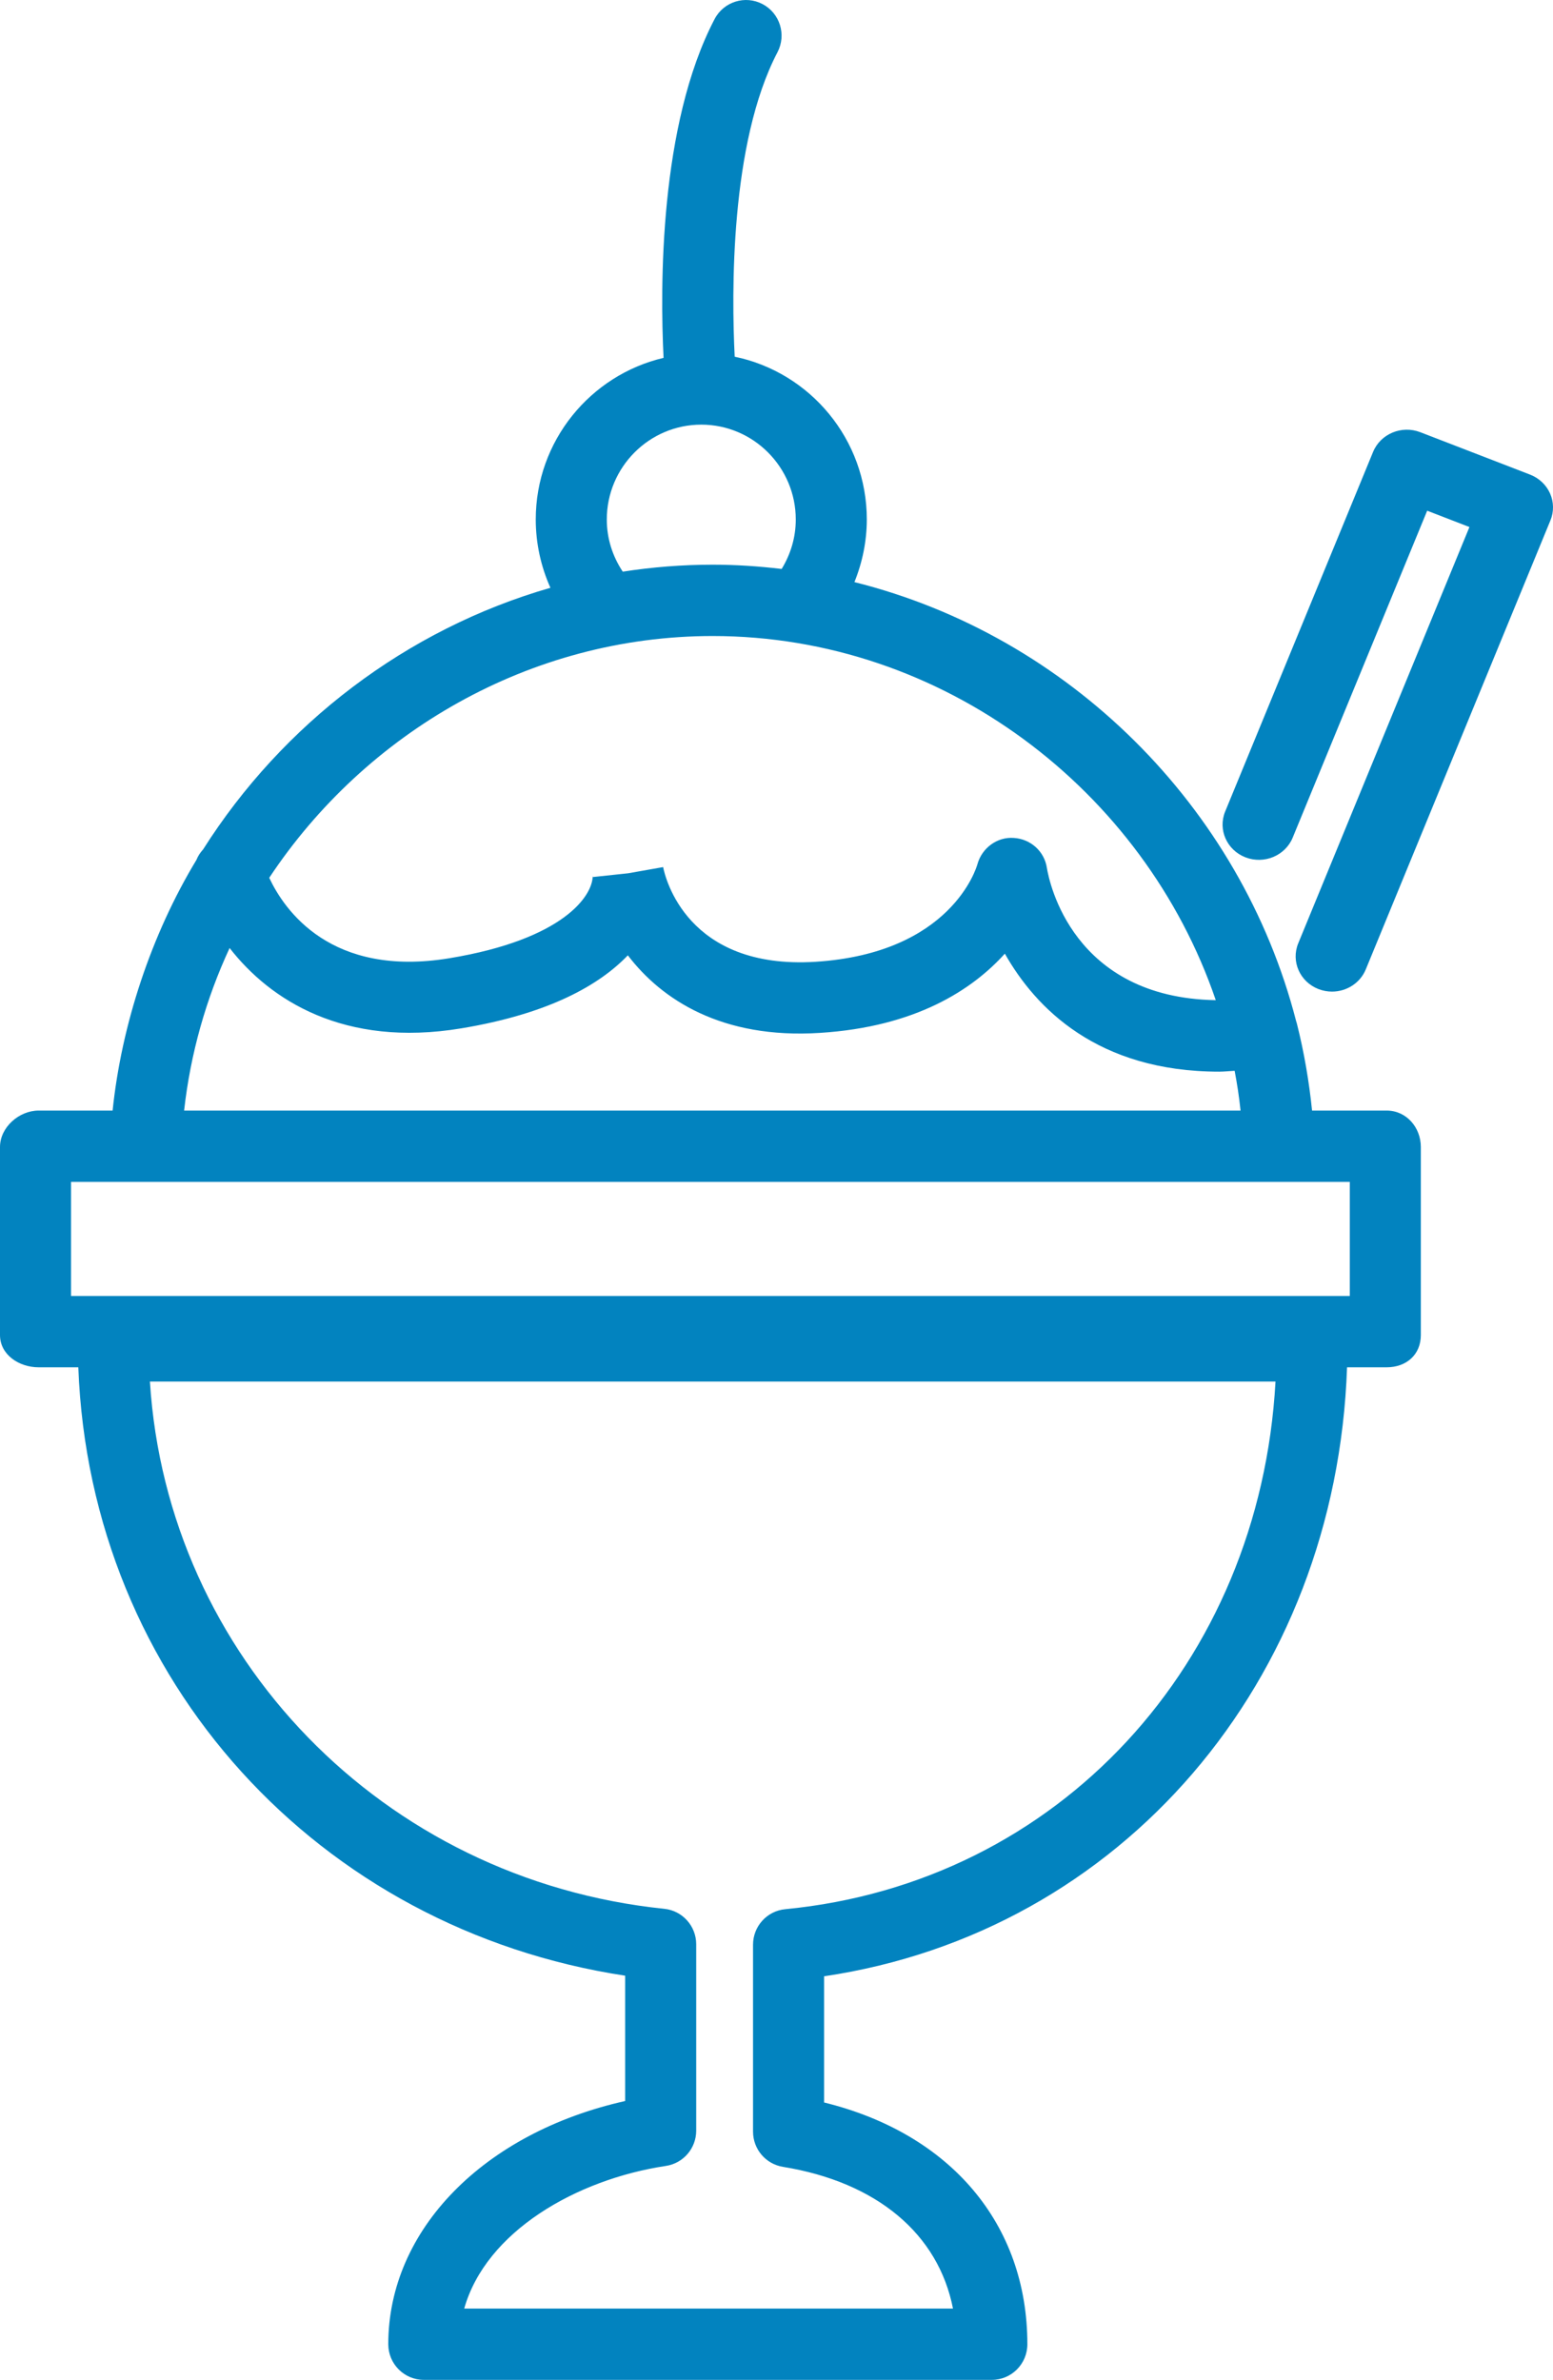
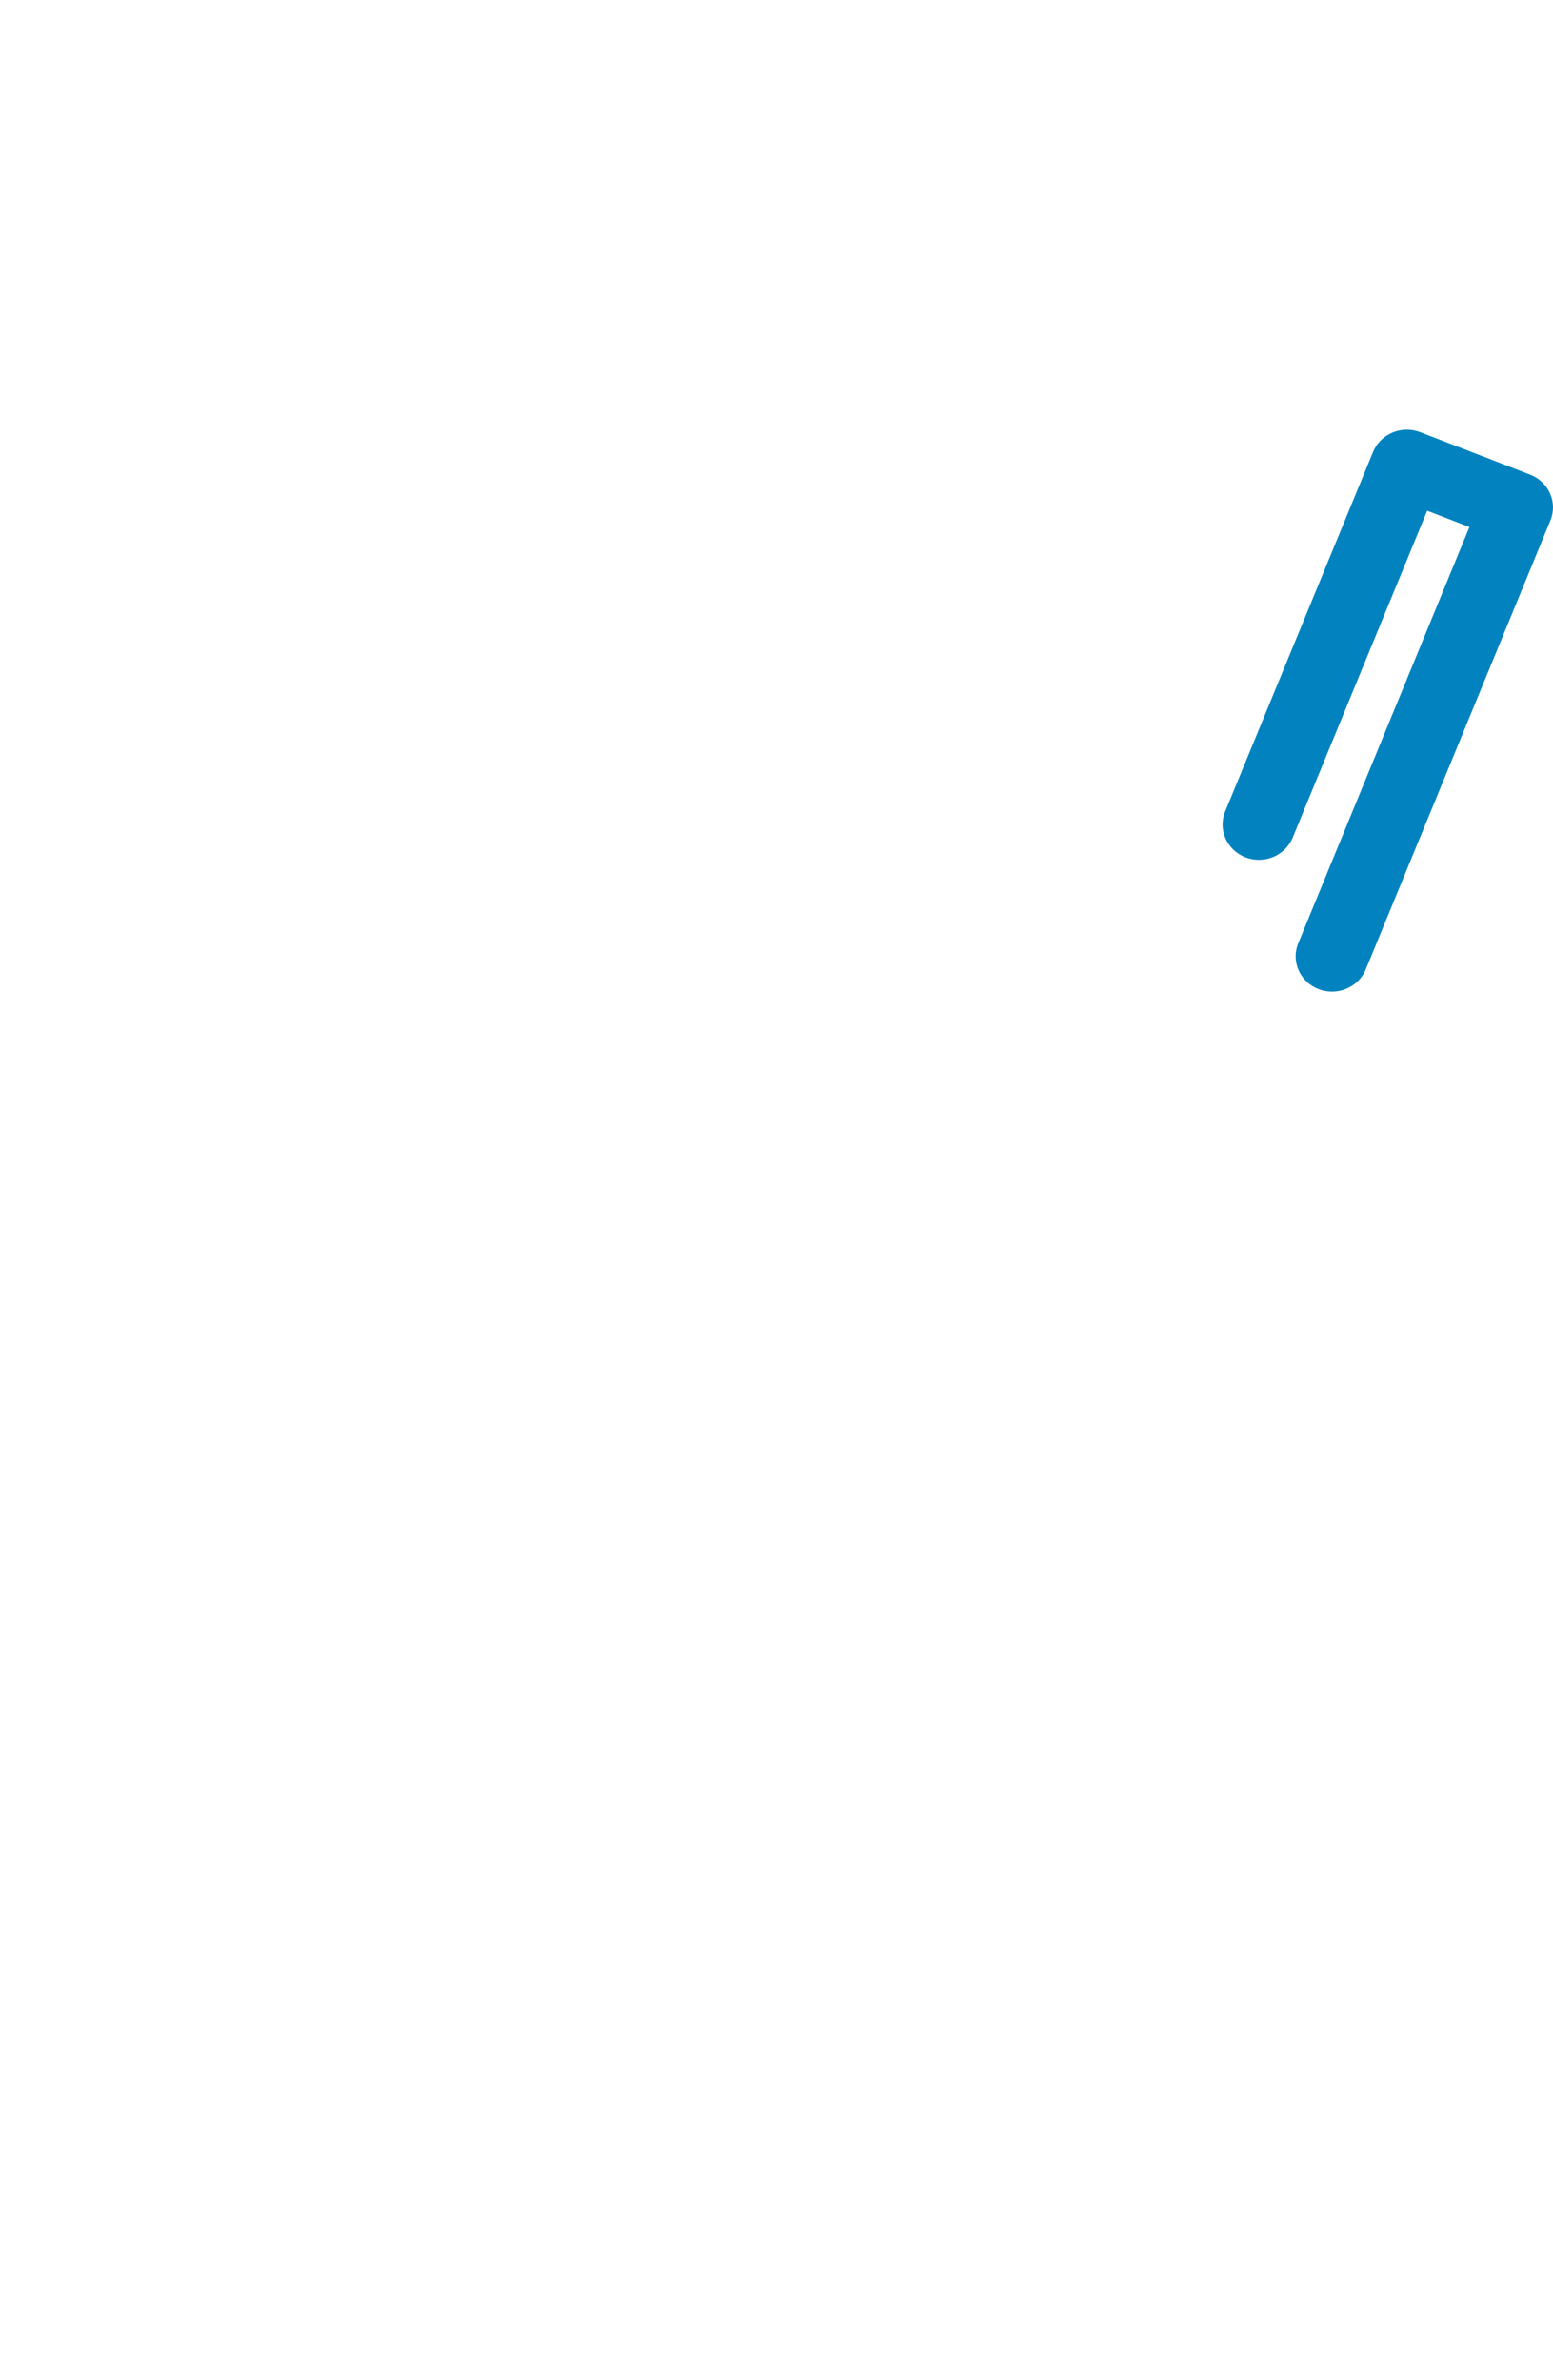
<svg xmlns="http://www.w3.org/2000/svg" width="47px" height="72px" viewBox="0 0 47 72" version="1.1">
  <title>Group 4</title>
  <desc>Created with Sketch.</desc>
  <g id="Page-1" stroke="none" stroke-width="1" fill="none" fill-rule="evenodd">
    <g id="Ice-Cream-Menu" transform="translate(-1158, -1150)" fill="#0283BF">
      <g id="Sundaes" transform="translate(720, 1144)">
        <g transform="translate(3, 0)" id="Group-4">
          <g transform="translate(435, 6)">
-             <path d="M2.15,39.208 L40.85,39.208 L40.85,35.756 L2.15,35.756 L2.15,39.208 Z M6.949,28.681 C8.168,30.25 10.406,31.701 13.957,31.112 C16.636,30.668 18.149,29.791 19.001,28.902 C20.024,30.244 21.848,31.438 24.811,31.249 C27.717,31.067 29.427,29.941 30.411,28.852 C31.339,30.493 33.213,32.422 36.901,32.422 C37.051,32.422 37.209,32.403 37.365,32.396 C37.441,32.796 37.499,33.168 37.544,33.599 L5.572,33.599 C5.764,31.873 6.237,30.214 6.949,28.681 L6.949,28.681 Z M21.568,19.242 C28.533,19.242 34.622,23.893 36.794,30.259 C32.462,30.185 31.753,26.686 31.683,26.258 C31.608,25.756 31.19,25.382 30.684,25.351 C30.178,25.312 29.717,25.655 29.581,26.145 C29.551,26.255 28.785,28.84 24.676,29.098 C20.786,29.34 20.13,26.543 20.069,26.233 L19.01,26.42 L17.941,26.534 L17.938,26.489 C17.944,27.104 17.048,28.42 13.608,28.989 C10.009,29.586 8.603,27.527 8.148,26.557 C11.057,22.169 16.036,19.242 21.568,19.242 L21.568,19.242 Z M18.364,15.717 C18.364,14.135 19.647,12.847 21.224,12.847 C22.8,12.847 24.083,14.135 24.083,15.717 C24.083,16.255 23.931,16.763 23.656,17.213 C22.968,17.131 22.273,17.084 21.568,17.084 C20.646,17.084 19.737,17.157 18.847,17.295 C18.536,16.827 18.364,16.288 18.364,15.717 L18.364,15.717 Z M23.762,57.761 C23.211,57.814 22.79,58.279 22.79,58.835 L22.79,64.49 C22.79,65.019 23.173,65.47 23.693,65.555 C26.544,66.018 28.399,67.589 28.841,69.843 L14.049,69.843 C14.708,67.51 17.446,65.934 20.155,65.527 C20.681,65.447 21.07,64.994 21.07,64.46 L21.07,58.822 C21.07,58.269 20.653,57.805 20.105,57.749 C11.577,56.871 5.059,50.104 4.537,41.797 L38.602,41.797 C38.128,50.327 32.033,56.963 23.762,57.761 L23.762,57.761 Z M41.966,33.599 L39.708,33.599 C39.621,32.736 39.468,31.839 39.253,30.984 C39.244,30.95 39.237,30.922 39.225,30.889 C37.55,24.39 32.329,19.227 25.858,17.611 C26.101,17.012 26.233,16.368 26.233,15.715 C26.233,13.291 24.515,11.263 22.235,10.792 C22.14,8.895 22.088,4.337 23.53,1.58 C23.806,1.052 23.604,0.401 23.078,0.124 C22.553,-0.153 21.902,0.05 21.626,0.578 C19.95,3.782 19.977,8.689 20.082,10.827 C17.869,11.347 16.214,13.34 16.214,15.717 C16.214,16.431 16.368,17.136 16.658,17.783 C12.295,19.038 8.548,21.909 6.147,25.698 C6.06,25.795 5.993,25.893 5.946,26.013 C4.573,28.282 3.676,31.01 3.408,33.599 L1.169,33.599 C0.576,33.599 0,34.106 0,34.702 L0,40.39 C0,40.986 0.576,41.366 1.169,41.366 L2.37,41.366 C2.728,50.858 9.659,58.367 18.92,59.772 L18.92,63.564 C14.655,64.518 11.751,67.449 11.751,70.921 C11.751,71.517 12.232,72 12.826,72 L30.017,72 C30.611,72 31.092,71.517 31.092,70.921 C31.092,67.283 28.76,64.546 24.94,63.608 L24.94,59.79 C33.942,58.459 40.44,50.858 40.767,41.366 L41.966,41.366 C42.56,41.366 43,40.986 43,40.39 L43,34.702 C43,34.106 42.56,33.599 41.966,33.599 L41.966,33.599 Z" id="Fill-1" />
            <path d="M46.911,14.929 C46.795,14.669 46.578,14.464 46.307,14.359 L42.984,13.076 C42.419,12.858 41.78,13.125 41.555,13.672 L37.078,24.553 C36.854,25.1 37.129,25.72 37.693,25.938 C38.257,26.155 38.897,25.889 39.122,25.342 L43.192,15.451 L44.471,15.945 L39.29,28.539 C39.065,29.086 39.34,29.706 39.904,29.924 C40.038,29.975 40.176,30 40.312,30 C40.749,30 41.162,29.745 41.334,29.328 L46.922,15.744 C47.03,15.482 47.026,15.188 46.911,14.929" id="Fill-3" />
          </g>
        </g>
      </g>
    </g>
  </g>
</svg>